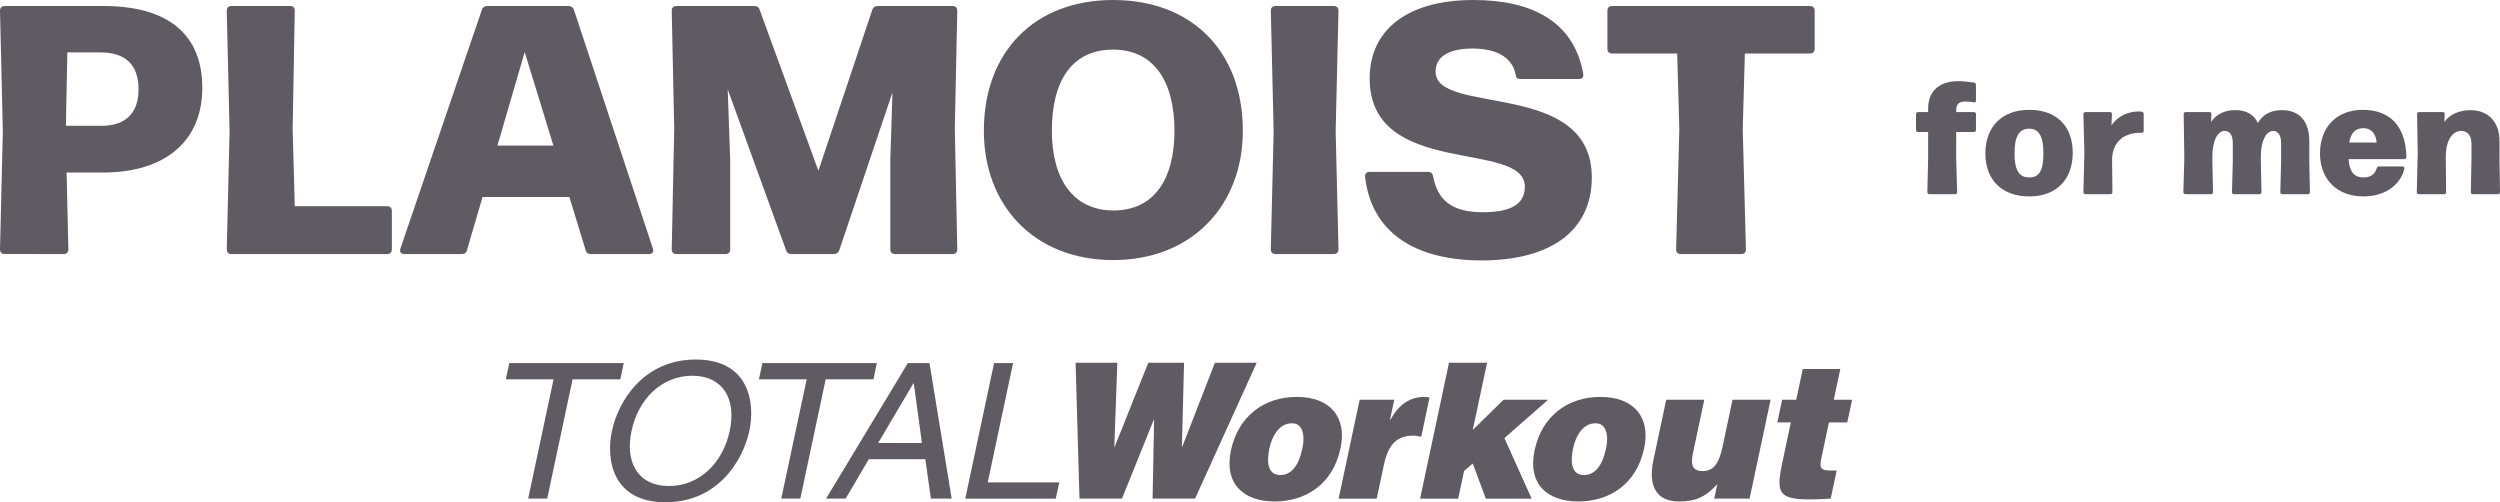
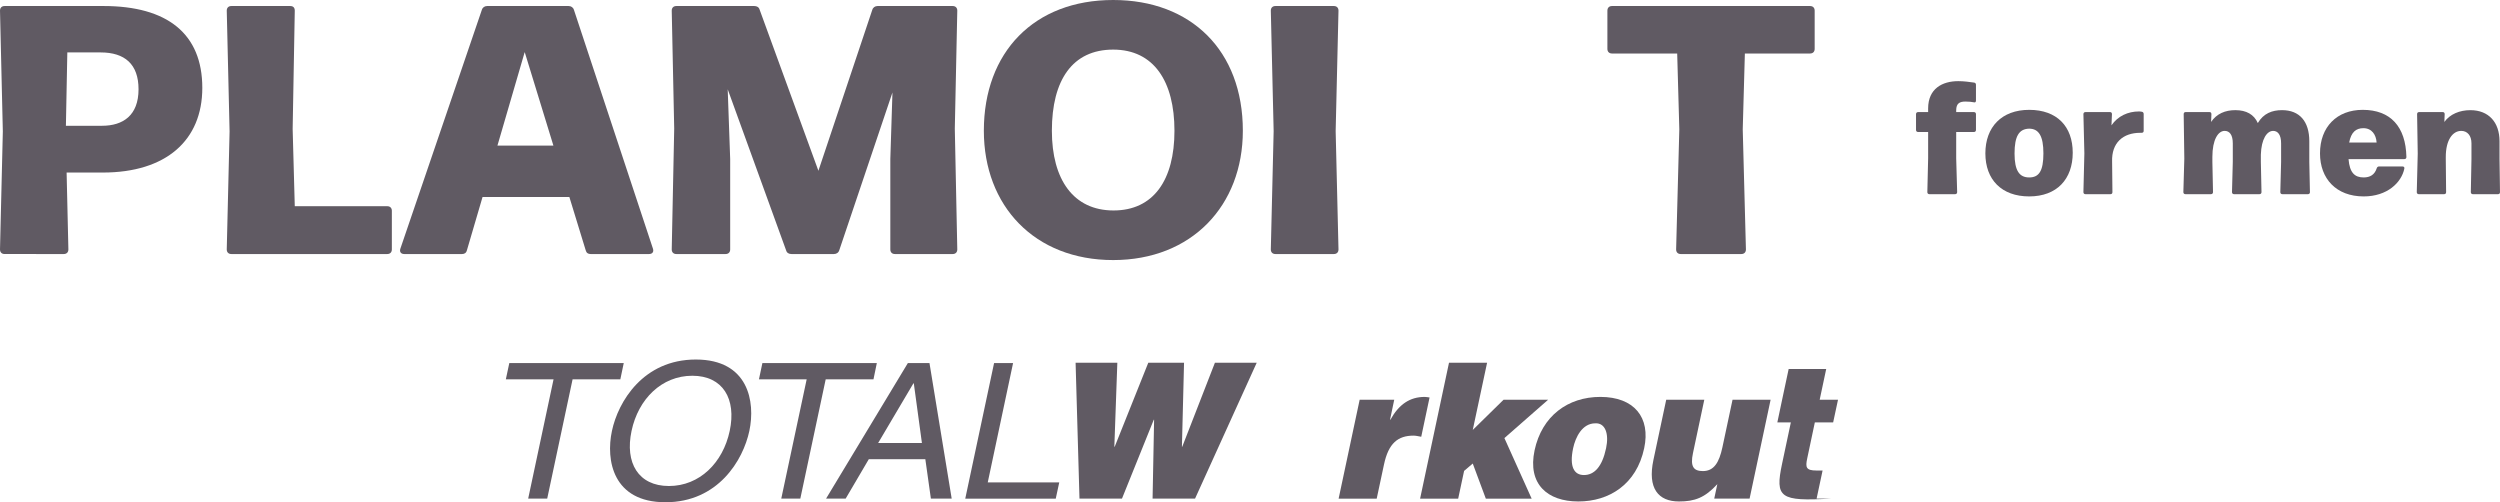
<svg xmlns="http://www.w3.org/2000/svg" id="_レイヤー_2" data-name="レイヤー 2" width="323.061" height="64.904" viewBox="0 0 323.061 64.904">
  <defs>
    <style>
      .cls-1 {
        fill: #605a63;
        stroke-width: 0px;
      }
    </style>
  </defs>
  <g id="_レイヤー_1-2" data-name="レイヤー 1">
    <g>
      <g>
-         <path class="cls-1" d="m166.912,54.704c1.301-.071,1.793,1.345,1.392,3.217-.506,2.421-1.535,3.466-2.862,3.466-1.257,0-1.911-1.045-1.398-3.466.308-1.434,1.19-3.217,2.868-3.217m-7.843,3.492c-.926,4.367,1.672,6.606,5.648,6.606s7.519-2.191,8.51-6.88c.85-3.974-1.289-6.632-5.664-6.632-4.185,0-7.551,2.463-8.494,6.906" />
        <path class="cls-1" d="m175.699,51.658h4.469l-.542,2.586h.044c1.112-2.002,2.524-2.953,4.439-2.953.213,0,.411.048.626.073l-1.076,5.076c-.326-.048-.661-.147-.991-.147-2.012,0-3.237.973-3.821,3.726l-.943,4.417h-4.921l2.719-12.778Z" />
        <path class="cls-1" d="m206.151,54.704c1.291-.071,1.793,1.345,1.394,3.217-.51,2.421-1.541,3.466-2.862,3.466-1.255,0-1.911-1.045-1.396-3.466.302-1.434,1.18-3.217,2.864-3.217m-7.847,3.492c-.928,4.367,1.672,6.606,5.65,6.606s7.519-2.191,8.514-6.88c.85-3.974-1.289-6.632-5.664-6.632-4.195,0-7.555,2.463-8.5,6.906" />
        <path class="cls-1" d="m226.088,64.435h-4.568l.401-1.871c-1.609,1.754-2.916,2.238-4.951,2.238-2.693,0-4.085-1.708-3.309-5.362l1.654-7.783h4.92l-1.464,6.902c-.375,1.756.097,2.316,1.285,2.316,1.42,0,2.099-1.094,2.52-3.07l1.309-6.147h4.92l-2.717,12.778Z" />
        <g>
          <polygon class="cls-1" points="152.733 57.732 152.774 57.732 156.997 46.873 162.399 46.873 154.429 64.435 148.941 64.435 149.138 54.243 149.094 54.243 144.985 64.435 139.495 64.435 138.993 46.873 144.387 46.873 144 57.732 144.045 57.732 148.387 46.873 153.007 46.873 152.733 57.732" />
          <polygon class="cls-1" points="189.198 60.851 188.433 64.436 183.512 64.436 187.247 46.873 192.169 46.873 190.316 55.56 194.294 51.658 200.054 51.658 194.405 56.611 197.927 64.436 192.004 64.436 190.316 59.9 189.198 60.851" />
-           <path class="cls-1" d="m236.571,64.435c-6.54.367-7.225-.093-6.282-4.51l1.132-5.339h-1.746l.618-2.929h1.823l.846-3.976h4.852l-.844,3.976h2.369l-.628,2.929h-2.367l-.981,4.636c-.252,1.168-.171,1.581,1.198,1.581h.785l-.775,3.633Z" />
+           <path class="cls-1" d="m236.571,64.435c-6.54.367-7.225-.093-6.282-4.51l1.132-5.339h-1.746l.618-2.929l.846-3.976h4.852l-.844,3.976h2.369l-.628,2.929h-2.367l-.981,4.636c-.252,1.168-.171,1.581,1.198,1.581h.785l-.775,3.633Z" />
          <polygon class="cls-1" points="65.814 46.92 80.603 46.92 80.162 49.023 73.991 49.023 70.712 64.435 68.253 64.435 71.532 49.023 65.366 49.023 65.814 46.92" />
          <path class="cls-1" d="m94.297,55.682c-.876,4.121-3.895,7.122-7.855,7.122s-5.71-3.001-4.83-7.122c.872-4.125,3.897-7.126,7.853-7.126s5.712,3.001,4.832,7.126m2.538,0c.804-3.783-.125-9.223-6.918-9.223s-10.04,5.44-10.838,9.223c-.812,3.781.111,9.221,6.914,9.221s10.042-5.44,10.842-9.221" />
          <polygon class="cls-1" points="98.519 46.92 113.307 46.92 112.874 49.023 106.699 49.023 103.42 64.435 100.958 64.435 104.241 49.023 98.074 49.023 98.519 46.92" />
          <path class="cls-1" d="m113.479,57.243l4.558-7.71h.048l1.049,7.71h-5.654Zm6.097,2.097l.717,5.094h2.689l-2.87-17.515h-2.794l-10.57,17.515h2.532l2.991-5.094h7.305Z" />
          <polygon class="cls-1" points="127.641 62.341 136.88 62.341 136.429 64.436 124.735 64.436 128.459 46.919 130.914 46.919 127.641 62.341" />
        </g>
      </g>
      <g>
        <path class="cls-1" d="m.595.778h12.774c8.241,0,12.774,3.571,12.774,10.576,0,6.776-4.67,10.943-12.865,10.943h-4.67l.229,9.935c0,.366-.229.595-.595.595H.595c-.366,0-.595-.229-.595-.595l.366-15.246L0,1.374c0-.366.229-.595.595-.595Zm7.921,15.475h4.67c2.701,0,4.716-1.328,4.716-4.716,0-3.251-1.786-4.762-4.899-4.762h-4.304l-.183,9.477Z" />
        <path class="cls-1" d="m50.637,27.242v4.991c0,.366-.229.595-.595.595h-20.145c-.366,0-.595-.229-.595-.595l.366-15.246-.366-15.613c0-.366.229-.595.595-.595h7.6c.366,0,.595.183.595.595l-.274,15.292.274,9.981h11.95c.366,0,.595.229.595.595Z" />
        <path class="cls-1" d="m74.169,1.282l10.21,30.859c.138.412-.091.687-.503.687h-7.554c-.321,0-.55-.137-.641-.504l-2.106-6.868h-11.218l-2.015,6.868c-.091.366-.32.504-.64.504h-7.463c-.412,0-.641-.275-.504-.687L62.264,1.282c.092-.321.367-.504.687-.504h10.53c.32,0,.595.183.687.504Zm-6.364,5.448l-3.525,12.087h7.234l-3.709-12.087Z" />
        <path class="cls-1" d="m94.358,32.233c0,.366-.229.595-.595.595h-6.364c-.366,0-.595-.229-.595-.595l.32-15.613-.32-15.246c0-.366.229-.595.595-.595h10.072c.32,0,.595.137.687.458l7.6,20.832,6.959-20.786c.092-.321.366-.504.687-.504h9.706c.366,0,.595.229.595.595l-.321,15.246.321,15.613c0,.366-.229.595-.595.595h-7.463c-.366,0-.595-.229-.595-.595v-11.675l.275-8.608-6.868,20.374c-.092.321-.366.504-.687.504h-5.494c-.32,0-.595-.137-.686-.458l-7.554-20.832.32,9.02v11.675Z" />
        <path class="cls-1" d="m127.137,16.895c0-10.164,6.502-16.895,16.712-16.895,10.072,0,16.757,6.547,16.757,16.895,0,9.661-6.593,16.712-16.757,16.712s-16.712-7.005-16.712-16.712Zm24.632,0c0-6.364-2.655-10.485-7.92-10.485s-7.921,3.938-7.921,10.485c0,6.318,2.793,10.302,7.966,10.302s7.875-3.938,7.875-10.302Z" />
        <path class="cls-1" d="m172.966,32.233c0,.366-.229.595-.595.595h-7.555c-.366,0-.595-.229-.595-.595l.366-15.292-.366-15.567c0-.366.228-.595.595-.595h7.555c.366,0,.595.229.595.595l-.366,15.567.366,15.292Z" />
-         <path class="cls-1" d="m176.399,22.847c-.046-.412.228-.641.595-.641h7.554c.366,0,.549.183.641.549.549,3.022,2.335,4.67,6.41,4.67,3.525,0,5.448-.961,5.448-3.296,0-6.135-20.054-1.007-20.054-14.01,0-6.135,4.715-10.119,13.415-10.119,7.508,0,13.003,2.747,14.193,9.569.046.412-.137.641-.549.641h-7.6c-.366,0-.549-.183-.595-.55-.412-2.197-2.381-3.388-5.585-3.388-2.747,0-4.762.87-4.762,2.976,0,5.769,20.191.916,20.191,13.69,0,6.868-5.311,10.714-14.239,10.714-8.699,0-14.24-3.663-15.063-10.805Z" />
        <path class="cls-1" d="m225.616,32.233c0,.366-.229.595-.595.595h-7.829c-.366,0-.595-.229-.595-.595l.412-15.521-.274-9.798h-8.425c-.366,0-.595-.229-.595-.595V1.374c0-.366.229-.595.595-.595h25.594c.366,0,.595.229.595.595v4.945c0,.367-.229.595-.595.595h-8.425l-.275,9.798.412,15.521Z" />
      </g>
      <g>
        <path class="cls-1" d="m252.788,14.256v.227h2.287c.165,0,.268.103.268.268v2.039c0,.165-.103.268-.268.268h-2.287v3.399l.124,4.368c0,.165-.103.268-.268.268h-3.317c-.165,0-.268-.103-.268-.268l.103-4.368v-3.399h-1.298c-.165,0-.268-.103-.268-.268v-2.039c0-.165.103-.268.268-.268h1.298v-.474c0-2.555,1.834-3.523,3.894-3.523.721,0,1.484.103,2.04.186.165.021.247.124.247.288v2.019c0,.185-.082.288-.226.247-.309-.062-.701-.103-1.133-.103-.741,0-1.195.227-1.195,1.133Z" />
        <path class="cls-1" d="m256.558,19.819c0-3.399,2.102-5.624,5.666-5.624,3.585,0,5.624,2.143,5.624,5.542s-2.04,5.645-5.624,5.645c-3.564,0-5.666-2.163-5.666-5.563Zm7.5,0c0-2.246-.598-3.193-1.855-3.193-1.298.041-1.875.968-1.875,3.214s.639,3.09,1.896,3.09,1.834-.824,1.834-3.111Z" />
        <path class="cls-1" d="m272.978,24.826c0,.185-.103.268-.268.268h-3.214c-.165,0-.268-.103-.268-.268l.123-5.007-.123-5.068c0-.165.103-.268.268-.268h3.173c.165,0,.247.103.247.268l-.062,1.442c.824-1.195,2.122-1.792,3.564-1.792.124,0,.247.021.371.041.144.021.226.144.226.289v2.184c0,.165-.103.247-.267.247h-.186c-2.204,0-3.709,1.277-3.626,3.729l.041,3.935Z" />
        <path class="cls-1" d="m298.503,24.826c0,.165-.103.268-.267.268h-3.296c-.165,0-.268-.103-.268-.268l.103-3.894v-2.411c0-1.092-.412-1.607-1.03-1.607-.803,0-1.525,1.051-1.587,3.069v.948l.083,3.894c0,.165-.103.268-.268.268h-3.276c-.165,0-.268-.103-.268-.268l.103-3.894v-2.411c0-1.092-.412-1.607-1.051-1.607-.845,0-1.587,1.133-1.587,3.358v.659l.082,3.894c0,.165-.103.268-.267.268h-3.296c-.165,0-.268-.103-.268-.268l.123-4.327-.082-5.748c0-.186.103-.268.268-.268h3.069c.165,0,.247.103.247.268l-.041,1.009c.721-1.071,1.834-1.525,3.131-1.525,1.422,0,2.411.556,2.905,1.669.741-1.257,1.855-1.669,3.131-1.669,2.267,0,3.523,1.463,3.523,4.018v2.678l.082,3.894Z" />
        <path class="cls-1" d="m307.135,21.735c.042-.144.165-.227.309-.227h3.008c.185,0,.288.103.247.289-.371,1.792-2.204,3.585-5.253,3.585-3.544,0-5.645-2.287-5.645-5.563,0-3.42,2.184-5.624,5.521-5.624,3.585,0,5.562,2.163,5.645,6.098,0,.165-.103.268-.268.268h-7.211c.144,1.792.824,2.369,1.958,2.369.824,0,1.422-.35,1.689-1.195Zm-3.564-3.317h3.544c-.062-1.009-.618-1.854-1.711-1.854-.948,0-1.586.515-1.833,1.854Z" />
        <path class="cls-1" d="m316.097,24.826c0,.185-.103.268-.268.268h-3.255c-.165,0-.268-.103-.268-.268l.124-4.966-.082-5.109c0-.186.103-.268.267-.268h3.049c.165,0,.247.103.247.268l-.041,1.009c.721-1.009,1.978-1.525,3.358-1.525,2.39,0,3.771,1.587,3.771,4.018v2.328l.061,4.244c0,.185-.103.268-.267.268h-3.235c-.164,0-.267-.103-.267-.268l.082-4.244v-2.06c0-1.03-.556-1.607-1.319-1.607-1.112,0-1.999,1.174-1.999,3.358v.309l.042,4.244Z" />
      </g>
    </g>
  </g>
</svg>